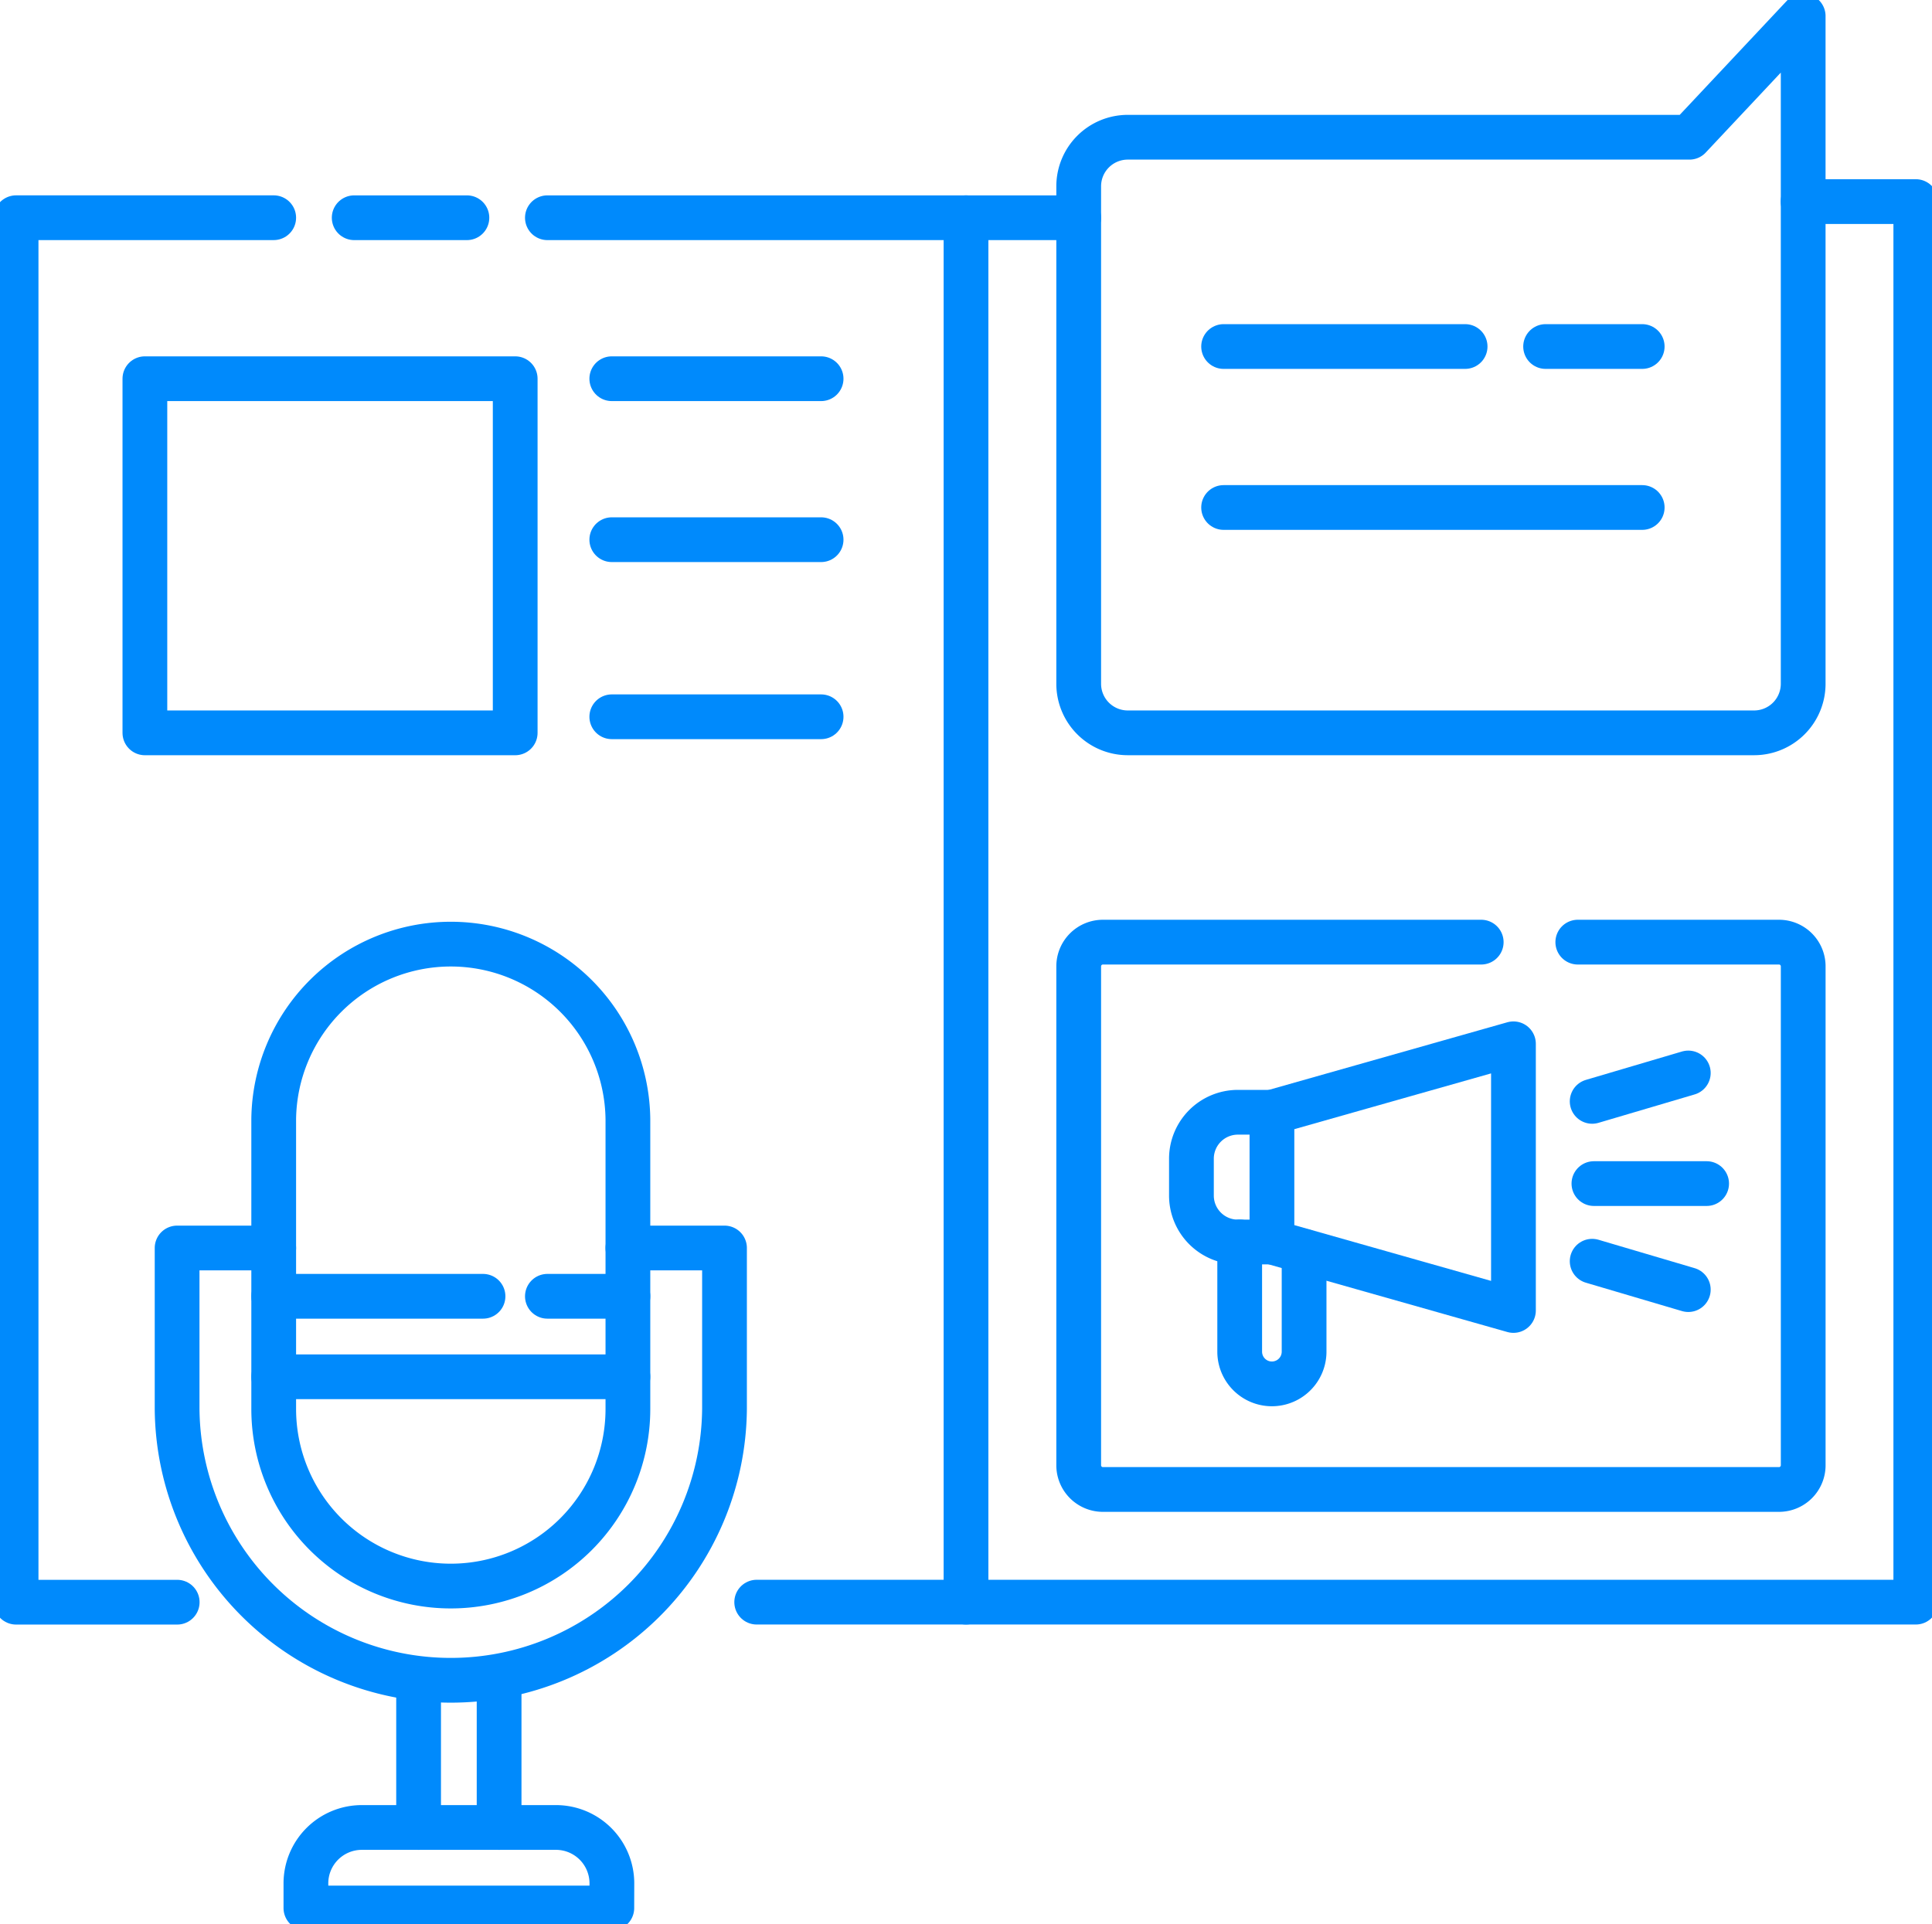
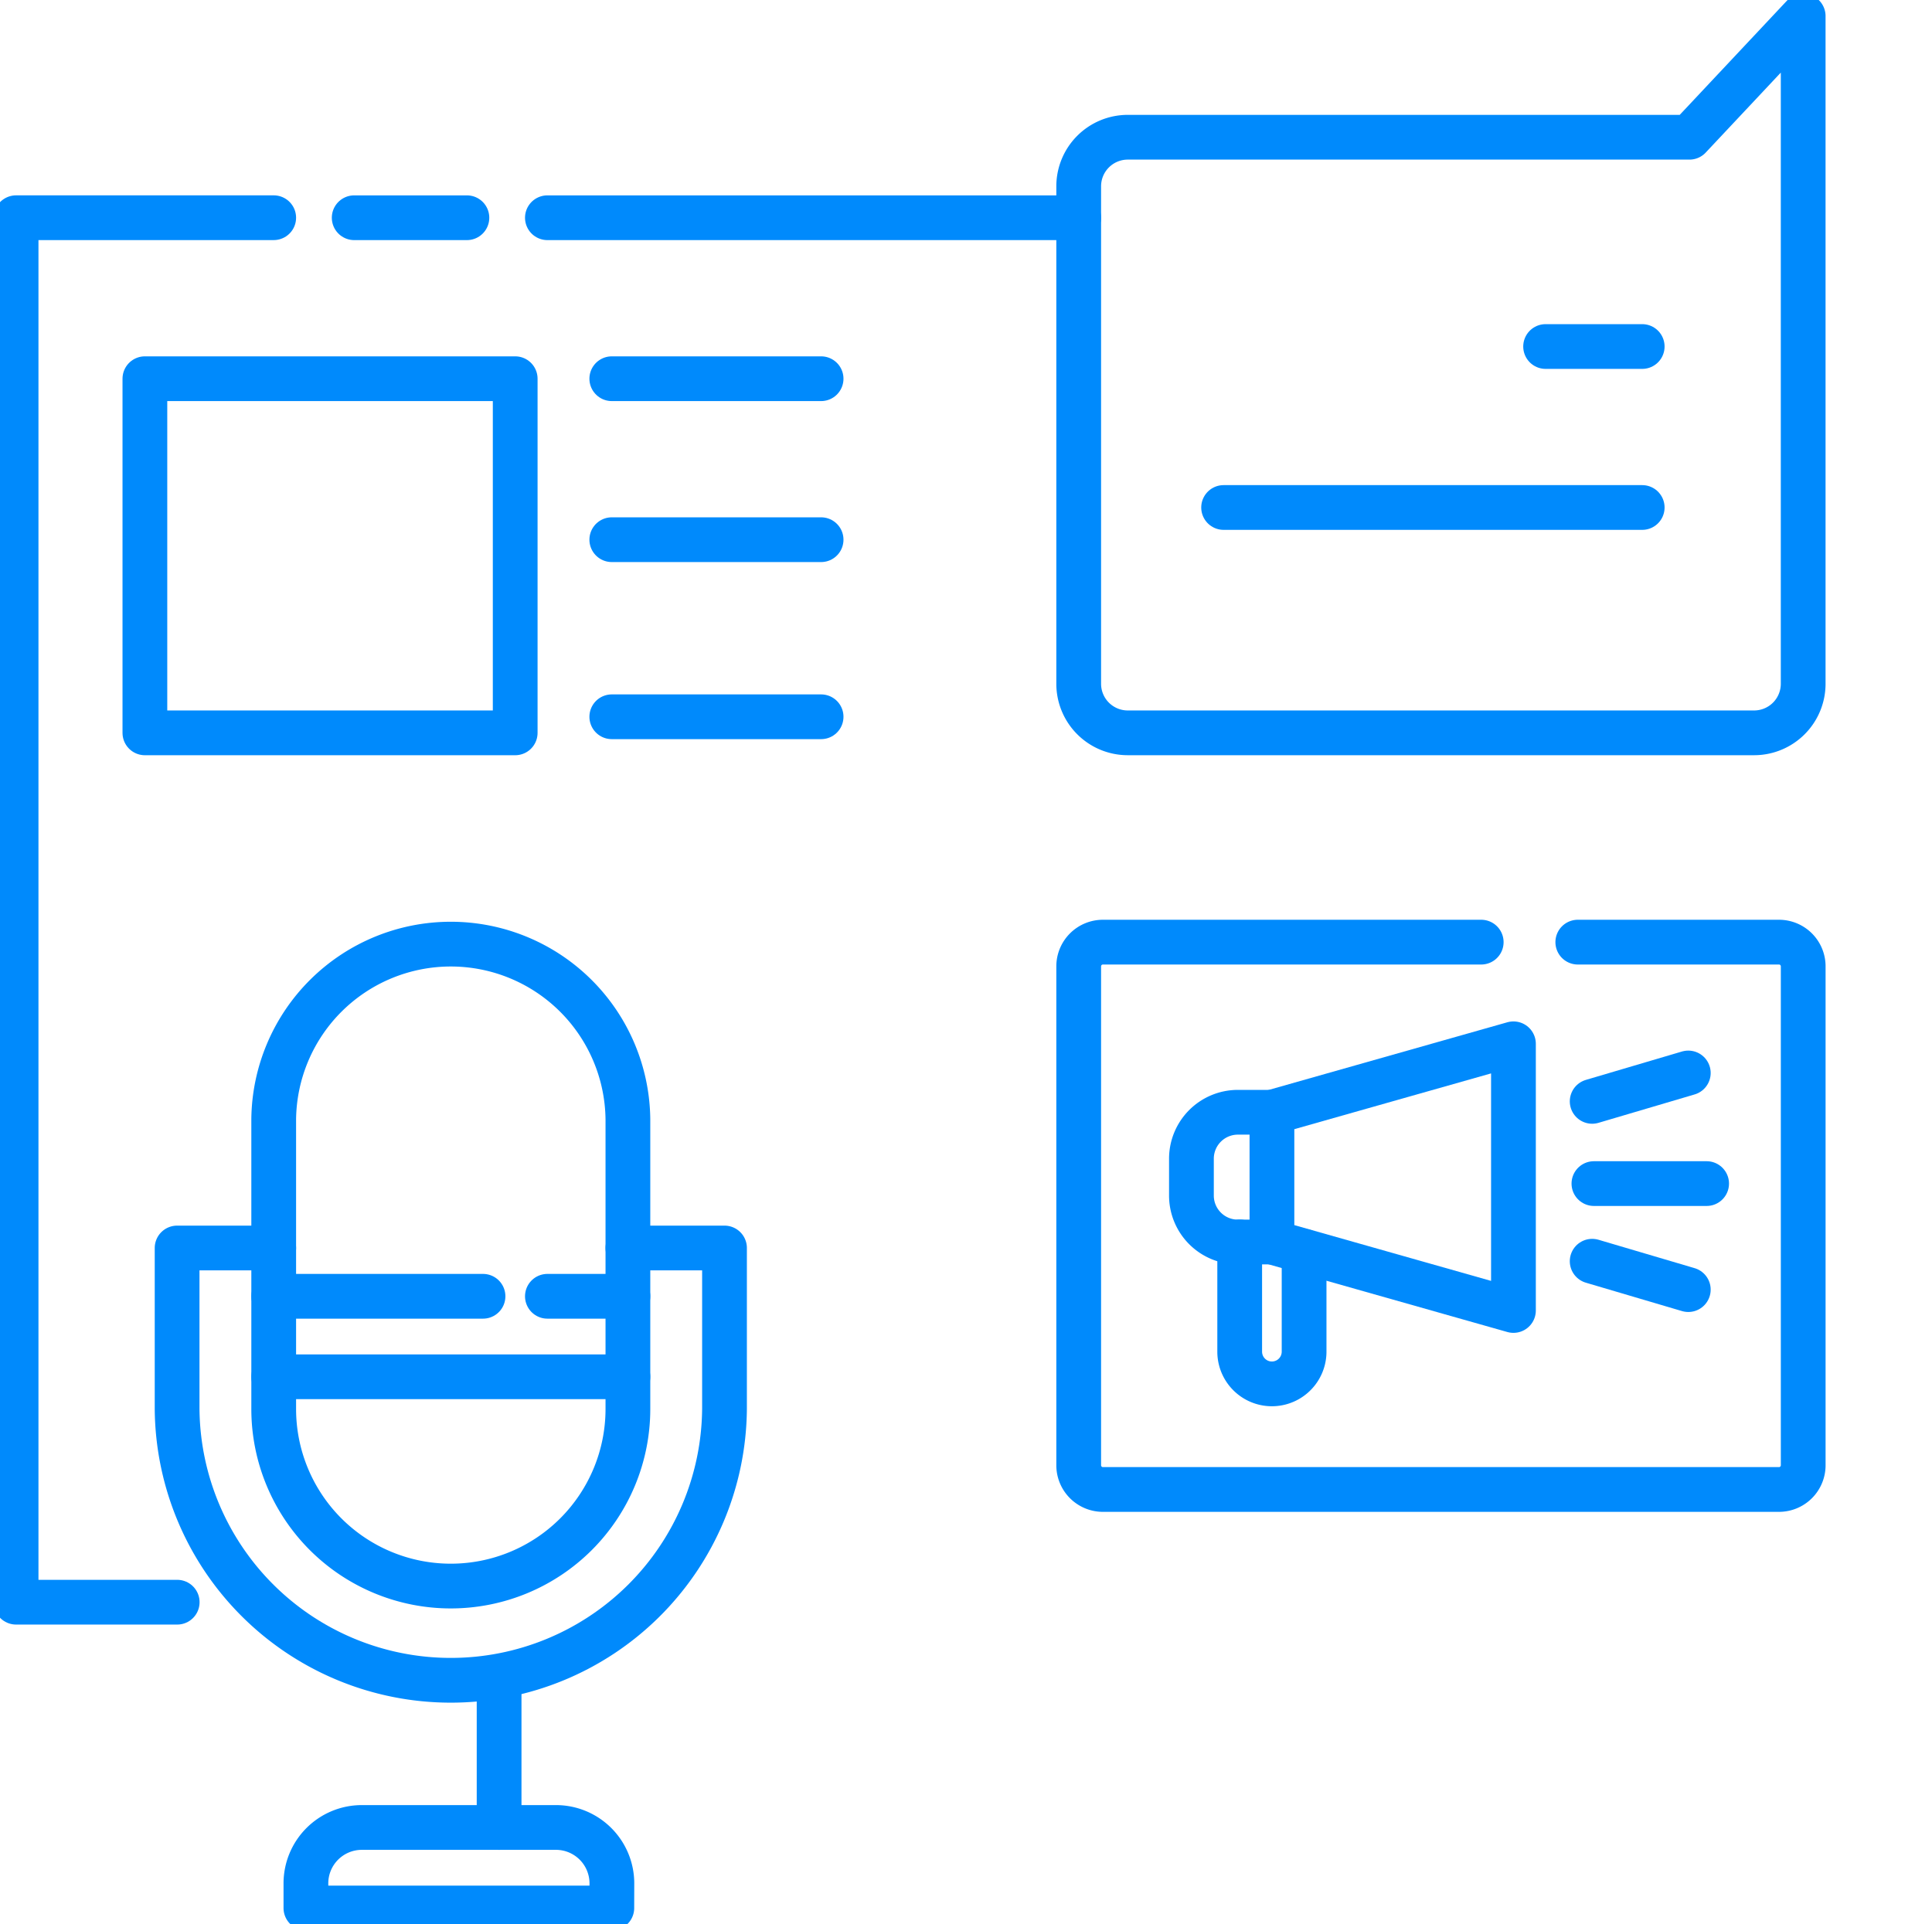
<svg xmlns="http://www.w3.org/2000/svg" id="Effective_Content_Management_and_Marketing_Optimization" data-name="Effective Content Management and Marketing Optimization" width="86.341" height="86" viewBox="0 0 86.341 86">
  <defs>
    <clipPath id="clip-path">
      <rect id="Rectangle_725" data-name="Rectangle 725" width="86.341" height="86" fill="none" stroke="#008AFC" stroke-width="2" />
    </clipPath>
  </defs>
  <g id="Group_1003" data-name="Group 1003" clip-path="url(#clip-path)">
    <path id="Path_1666" data-name="Path 1666" d="M62.489,216.659h0a7.915,7.915,0,0,1-7.915-7.915V195.793a7.915,7.915,0,0,1,15.829,0v12.951A7.915,7.915,0,0,1,62.489,216.659Z" transform="translate(-42.342 -145.768)" fill="none" stroke="#008AFC" stroke-linecap="round" stroke-linejoin="round" stroke-width="2" />
    <path id="Path_1667" data-name="Path 1667" d="M39.629,248.872H35.312v7.2a12.232,12.232,0,0,0,24.463,0v-7.2H55.458" transform="translate(-27.397 -193.091)" fill="none" stroke="#008AFC" stroke-linecap="round" stroke-linejoin="round" stroke-width="2" />
    <line id="Line_297" data-name="Line 297" x2="3.598" transform="translate(24.463 57.939)" fill="none" stroke="#008AFC" stroke-linecap="round" stroke-linejoin="round" stroke-width="2" />
    <line id="Line_298" data-name="Line 298" x2="9.354" transform="translate(12.232 57.939)" fill="none" stroke="#008AFC" stroke-linecap="round" stroke-linejoin="round" stroke-width="2" />
    <line id="Line_299" data-name="Line 299" x2="15.829" transform="translate(12.232 61.537)" fill="none" stroke="#008AFC" stroke-linecap="round" stroke-linejoin="round" stroke-width="2" />
    <line id="Line_300" data-name="Line 300" y1="6.476" transform="translate(22.305 75.207)" fill="none" stroke="#008AFC" stroke-linecap="round" stroke-linejoin="round" stroke-width="2" />
-     <line id="Line_301" data-name="Line 301" y2="6.476" transform="translate(18.707 75.207)" fill="none" stroke="#008AFC" stroke-linecap="round" stroke-linejoin="round" stroke-width="2" />
    <path id="Path_1668" data-name="Path 1668" d="M74.665,368.037H60.994v-1.1a2.5,2.5,0,0,1,2.5-2.5h8.674a2.5,2.5,0,0,1,2.5,2.5Z" transform="translate(-47.323 -282.756)" fill="none" stroke="#008AFC" stroke-linecap="round" stroke-linejoin="round" stroke-width="2" />
    <path id="Path_1669" data-name="Path 1669" d="M14.723,43.419H3.21V105.3h7.2" transform="translate(-2.491 -33.688)" fill="none" stroke="#008AFC" stroke-linecap="round" stroke-linejoin="round" stroke-width="2" />
    <line id="Line_302" data-name="Line 302" x1="5.037" transform="translate(15.829 9.732)" fill="none" stroke="#008AFC" stroke-linecap="round" stroke-linejoin="round" stroke-width="2" />
    <line id="Line_303" data-name="Line 303" x1="23.744" transform="translate(24.463 9.732)" fill="none" stroke="#008AFC" stroke-linecap="round" stroke-linejoin="round" stroke-width="2" />
-     <path id="Path_1670" data-name="Path 1670" d="M150.879,102.807h51.8v-62.6h-5.036" transform="translate(-117.062 -31.197)" fill="none" stroke="#008AFC" stroke-linecap="round" stroke-linejoin="round" stroke-width="2" />
-     <line id="Line_304" data-name="Line 304" y2="61.878" transform="translate(43.171 9.732)" fill="none" stroke="#008AFC" stroke-linecap="round" stroke-linejoin="round" stroke-width="2" />
    <rect id="Rectangle_724" data-name="Rectangle 724" width="16.549" height="15.829" transform="translate(6.475 16.927)" fill="none" stroke="#008AFC" stroke-linecap="round" stroke-linejoin="round" stroke-width="2" />
    <line id="Line_305" data-name="Line 305" x2="9.354" transform="translate(27.341 16.927)" fill="none" stroke="#008AFC" stroke-linecap="round" stroke-linejoin="round" stroke-width="2" />
    <line id="Line_306" data-name="Line 306" x2="9.354" transform="translate(27.341 24.122)" fill="none" stroke="#008AFC" stroke-linecap="round" stroke-linejoin="round" stroke-width="2" />
    <line id="Line_307" data-name="Line 307" x2="9.354" transform="translate(27.341 32.037)" fill="none" stroke="#008AFC" stroke-linecap="round" stroke-linejoin="round" stroke-width="2" />
    <path id="Path_1671" data-name="Path 1671" d="M217.276,8.625h25.1l5.084-5.415V33.053a2.193,2.193,0,0,1-2.193,2.193H217.276a2.193,2.193,0,0,1-2.193-2.193V10.818A2.193,2.193,0,0,1,217.276,8.625Z" transform="translate(-166.876 -2.491)" fill="none" stroke="#008AFC" stroke-linecap="round" stroke-linejoin="round" stroke-width="2" />
    <line id="Line_308" data-name="Line 308" x1="18.707" transform="translate(54.683 22.683)" fill="none" stroke="#008AFC" stroke-linecap="round" stroke-linejoin="round" stroke-width="2" />
-     <line id="Line_309" data-name="Line 309" x1="10.793" transform="translate(54.683 15.488)" fill="none" stroke="#008AFC" stroke-linecap="round" stroke-linejoin="round" stroke-width="2" />
    <line id="Line_310" data-name="Line 310" x1="4.317" transform="translate(69.073 15.488)" fill="none" stroke="#008AFC" stroke-linecap="round" stroke-linejoin="round" stroke-width="2" />
    <path id="Path_1672" data-name="Path 1672" d="M237.388,187.878h8.991a1.082,1.082,0,0,1,1.082,1.082v22.3a1.082,1.082,0,0,1-1.082,1.082H216.165a1.082,1.082,0,0,1-1.082-1.082v-22.3a1.082,1.082,0,0,1,1.082-1.082h16.906" transform="translate(-166.876 -145.768)" fill="none" stroke="#008AFC" stroke-linecap="round" stroke-linejoin="round" stroke-width="2" />
    <path id="Path_1673" data-name="Path 1673" d="M264.4,208.152l-10.793,3.06v5.8l10.793,3.06Z" transform="translate(-196.764 -161.498)" fill="none" stroke="#008AFC" stroke-linecap="round" stroke-linejoin="round" stroke-width="2" />
    <path id="Path_1674" data-name="Path 1674" d="M241.152,221.806h-1.532a2.076,2.076,0,0,0-2.065,2.087v1.625a2.076,2.076,0,0,0,2.065,2.087h1.532" transform="translate(-184.31 -172.092)" fill="none" stroke="#008AFC" stroke-linecap="round" stroke-linejoin="round" stroke-width="2" />
    <path id="Path_1675" data-name="Path 1675" d="M247.185,247.66v4.906a1.439,1.439,0,0,0,2.878,0v-4.482" transform="translate(-191.783 -192.151)" fill="none" stroke="#008AFC" stroke-linecap="round" stroke-linejoin="round" stroke-width="2" />
    <line id="Line_311" data-name="Line 311" x2="4.296" y2="1.269" transform="translate(71.154 56.372)" fill="none" stroke="#008AFC" stroke-linecap="round" stroke-linejoin="round" stroke-width="2" />
    <line id="Line_312" data-name="Line 312" y1="1.269" x2="4.296" transform="translate(71.154 47.958)" fill="none" stroke="#008AFC" stroke-linecap="round" stroke-linejoin="round" stroke-width="2" />
    <line id="Line_313" data-name="Line 313" x2="5.037" transform="translate(71.232 52.902)" fill="none" stroke="#008AFC" stroke-linecap="round" stroke-linejoin="round" stroke-width="2" />
  </g>
</svg>